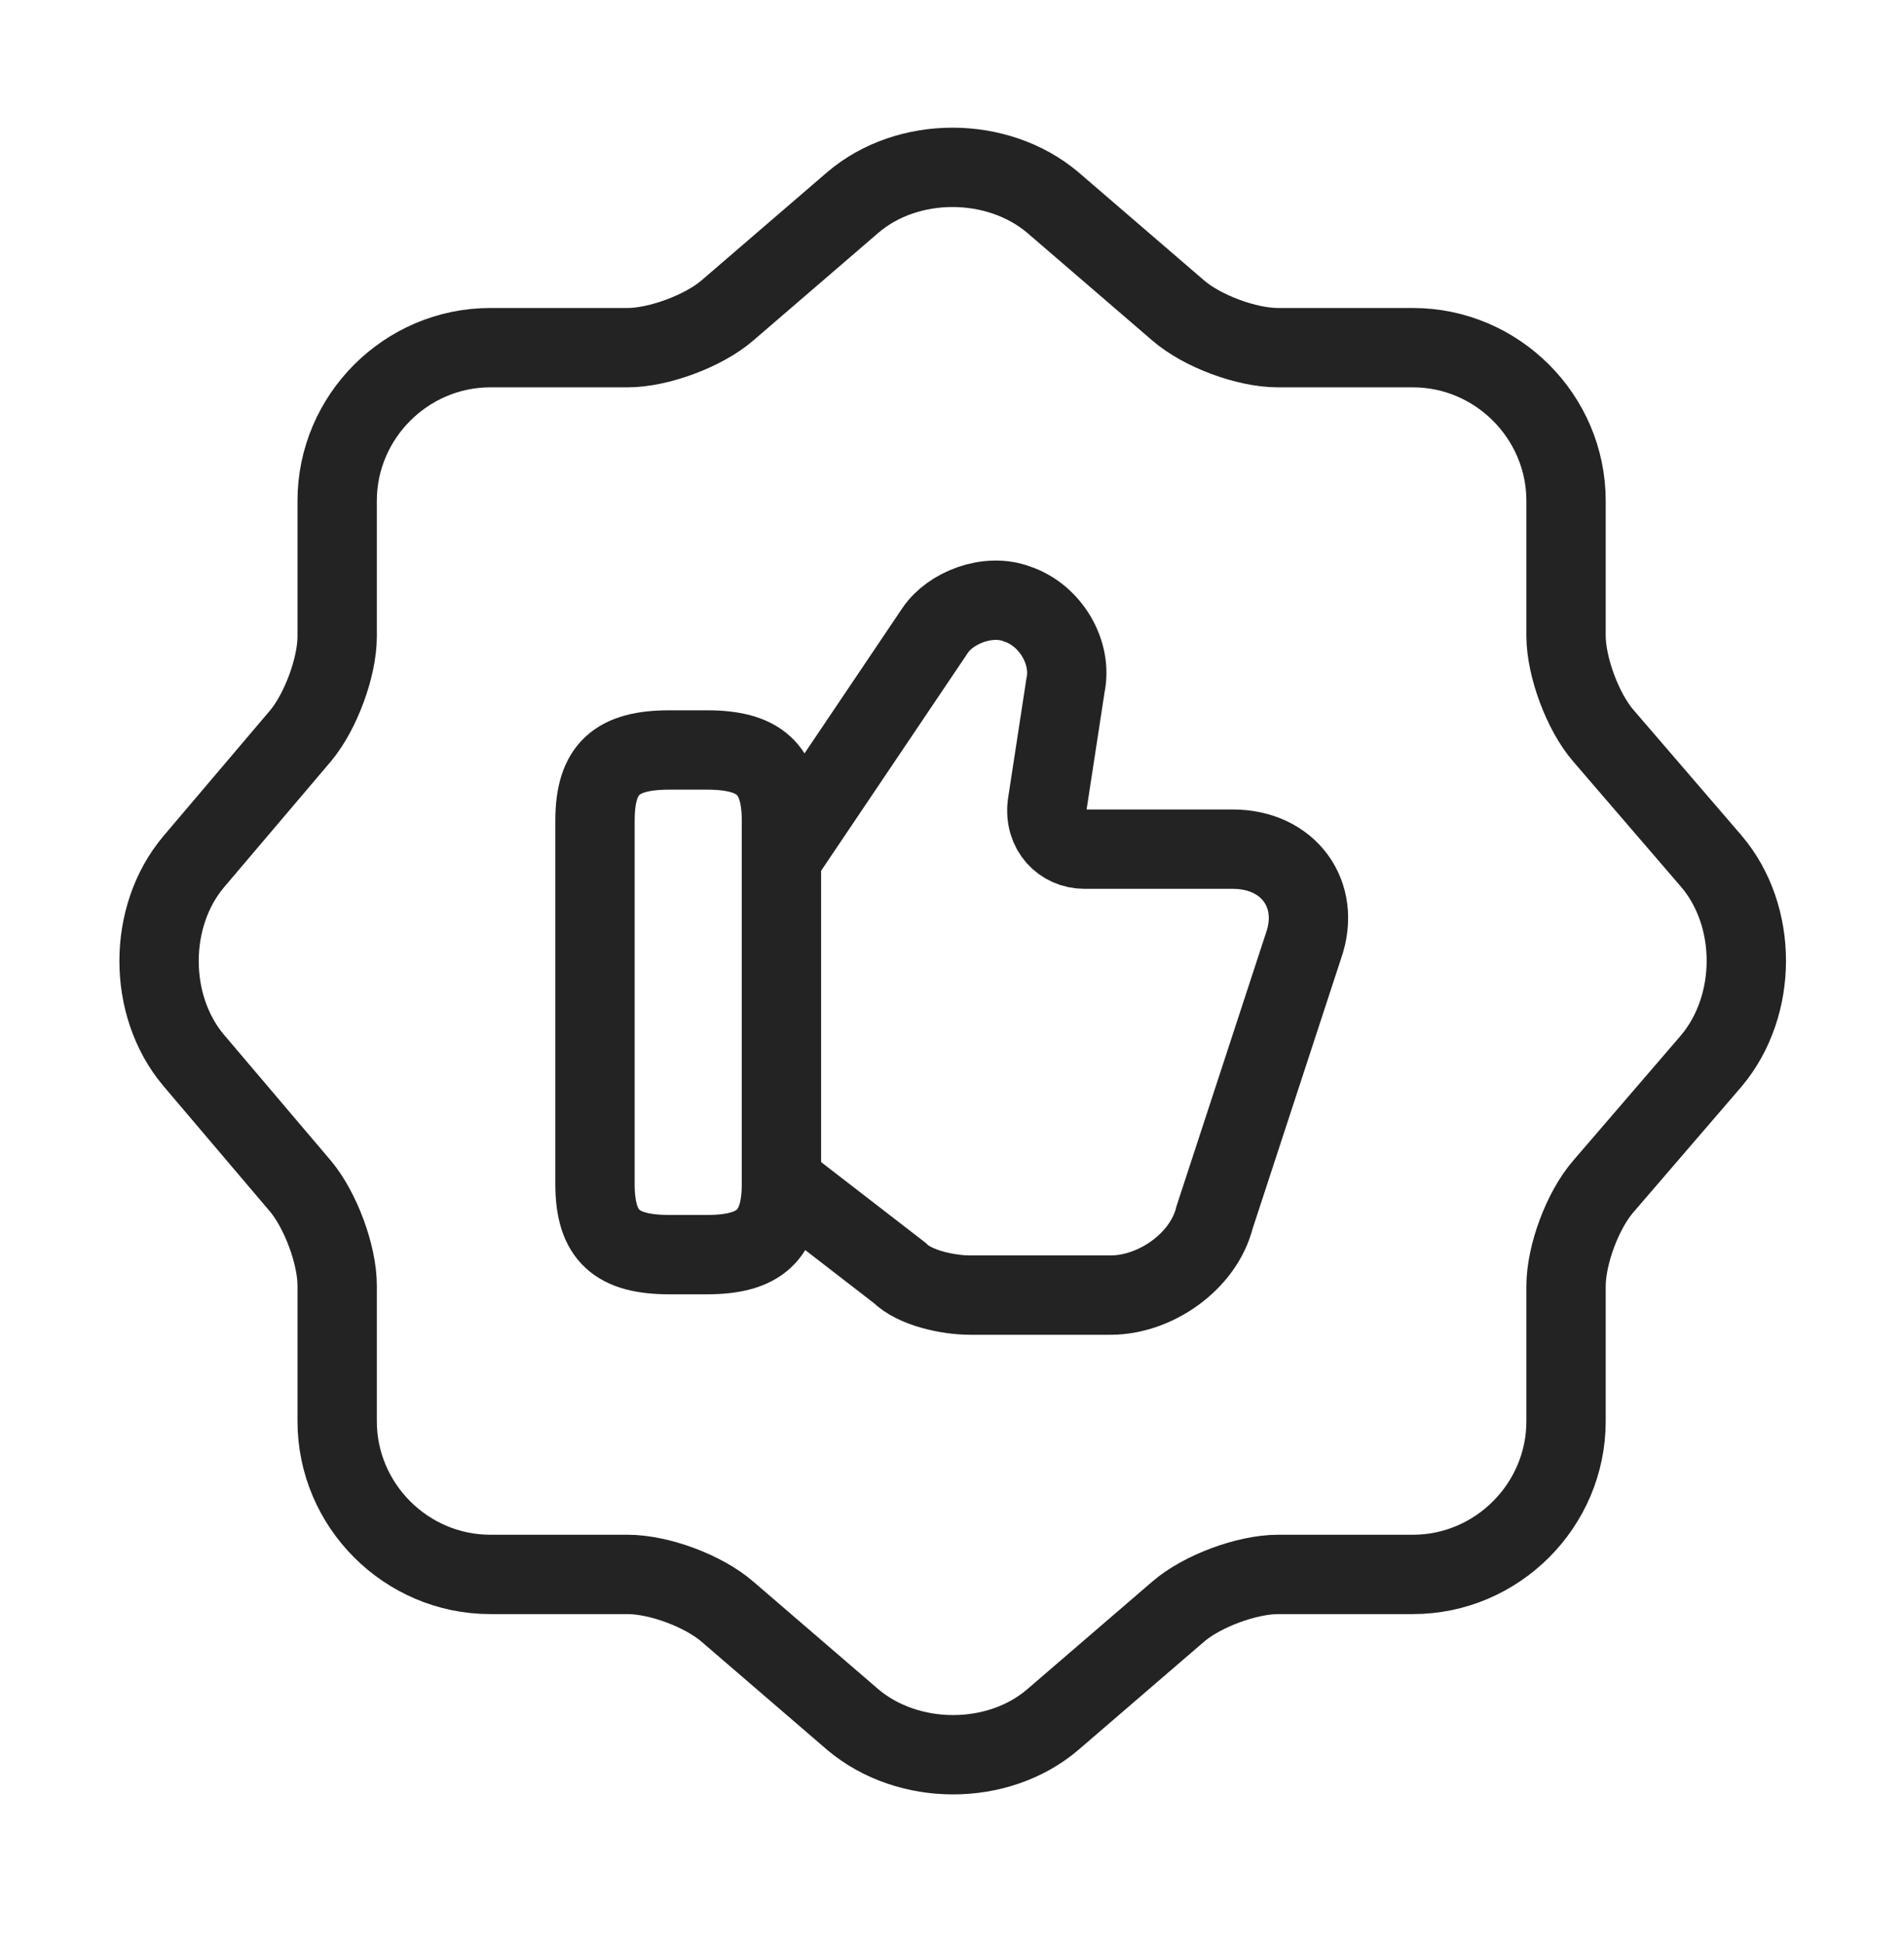
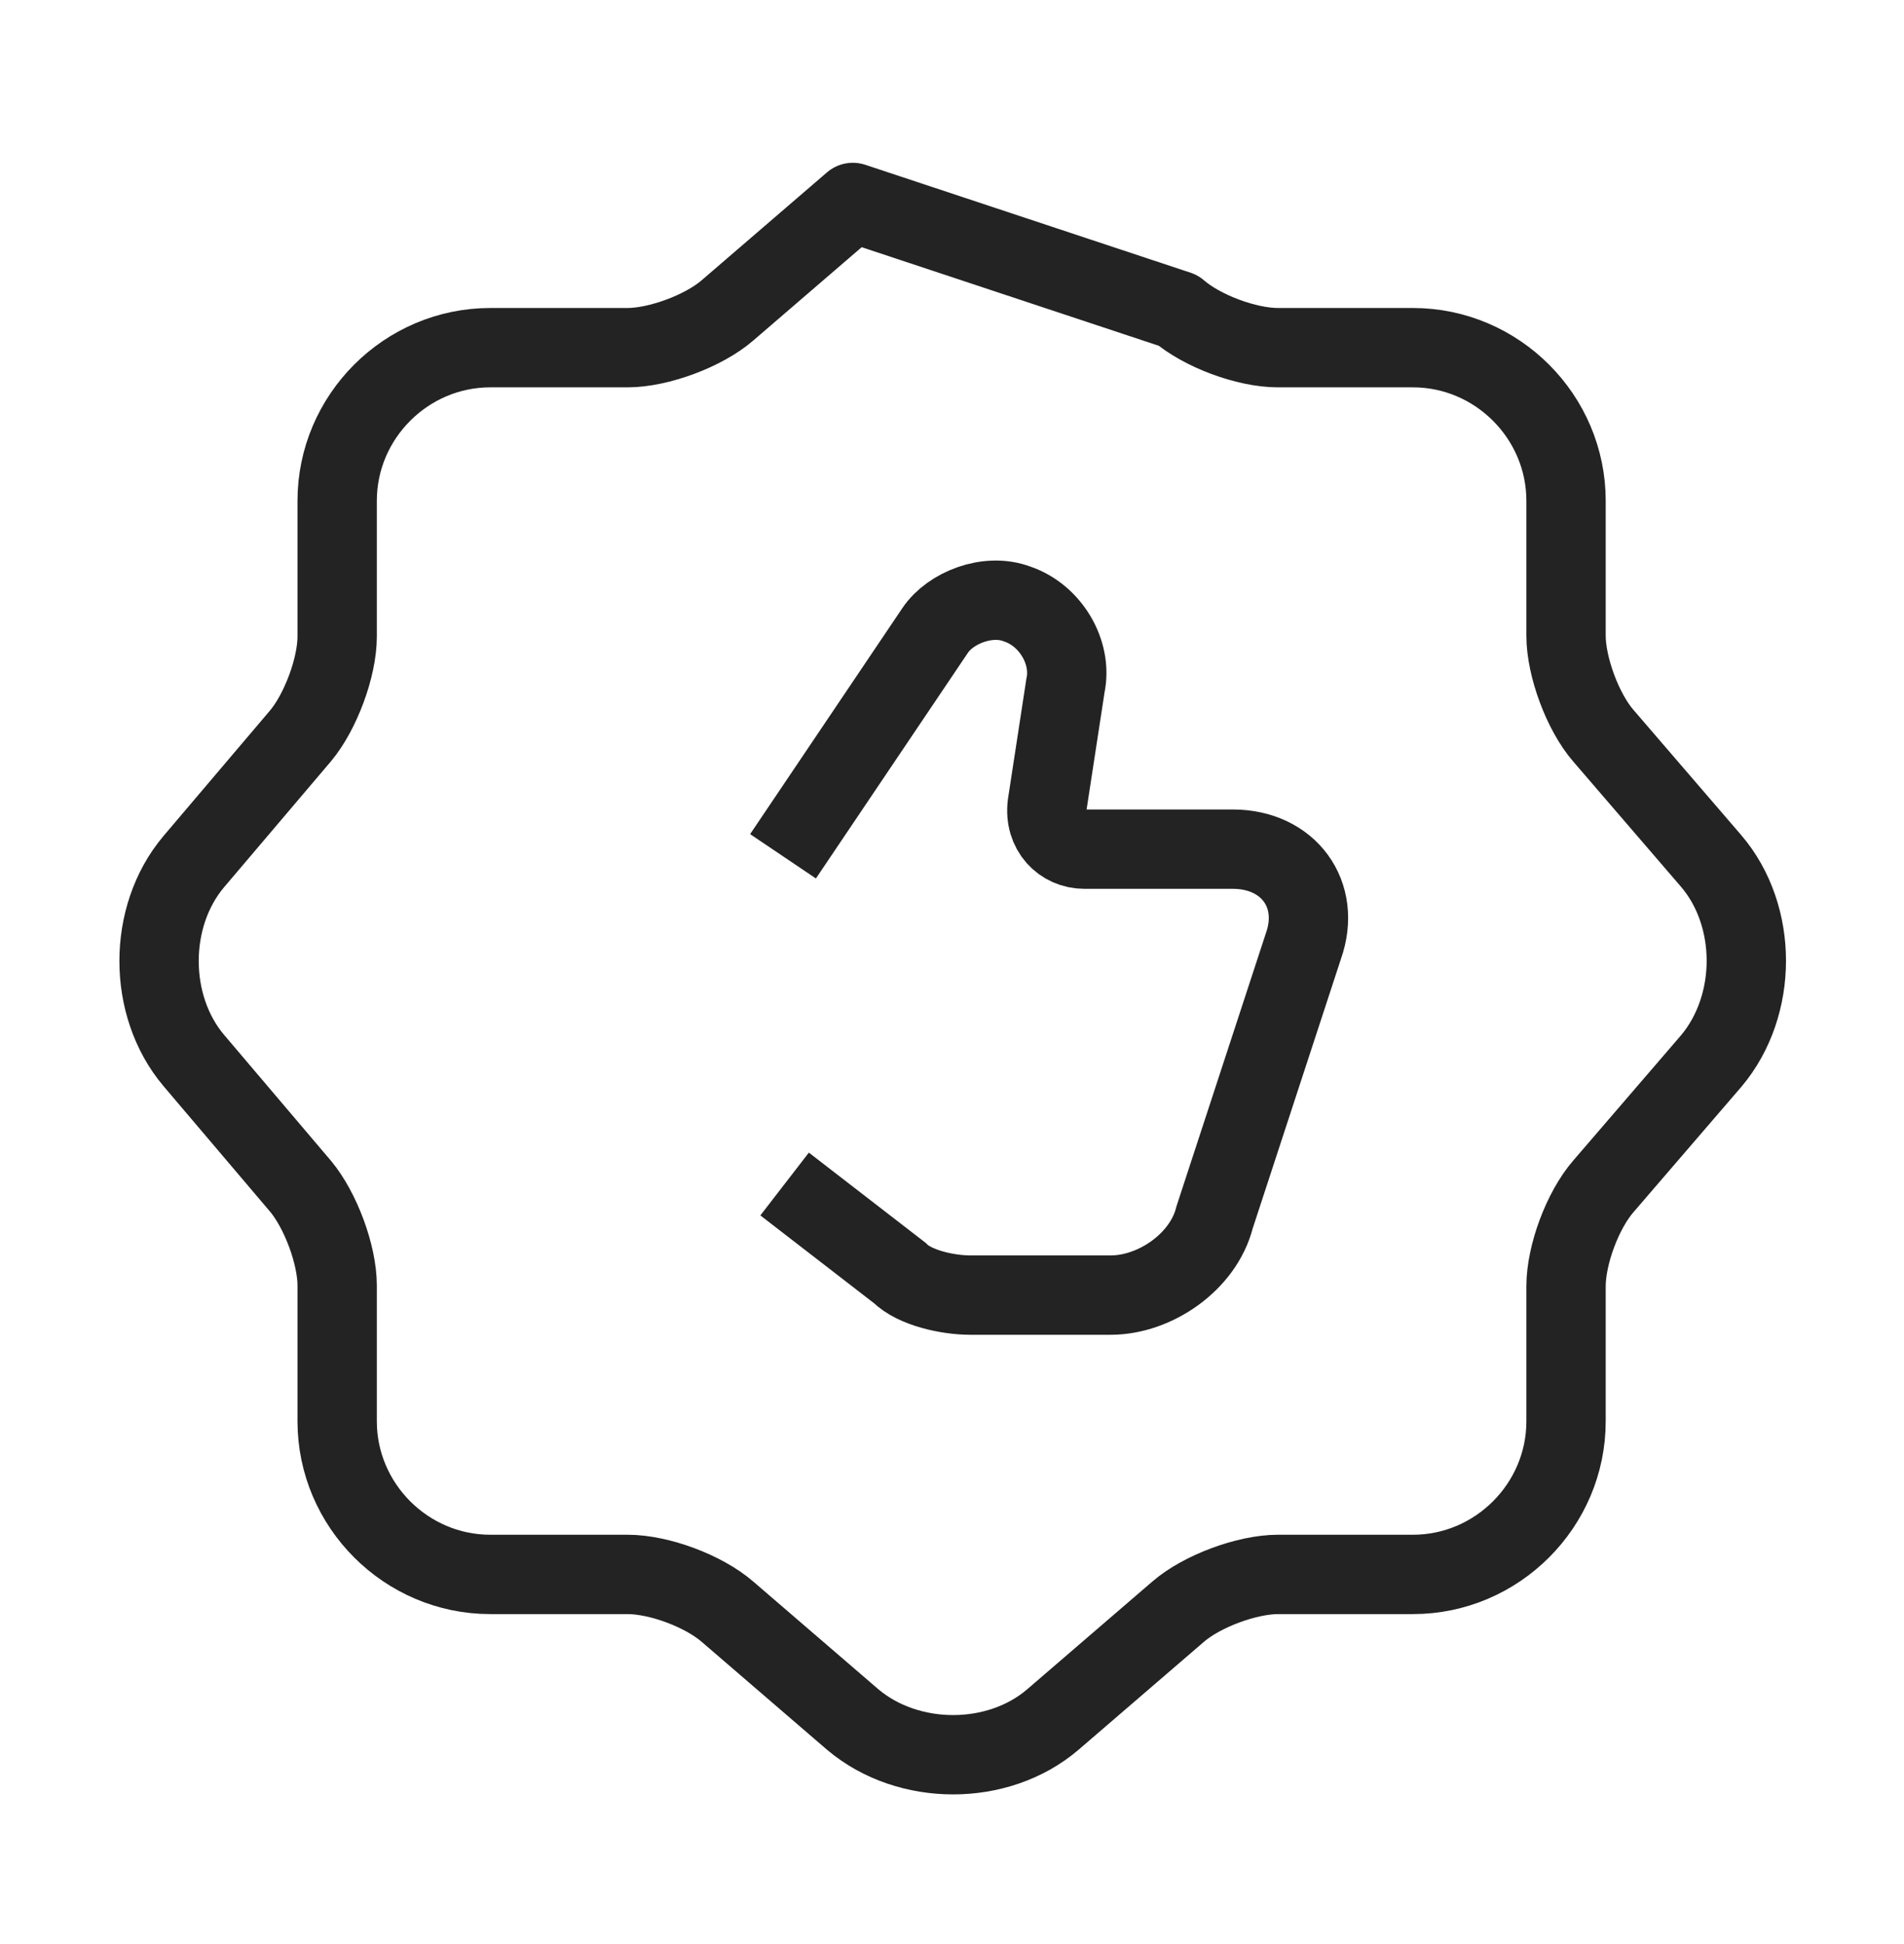
<svg xmlns="http://www.w3.org/2000/svg" width="48" height="49" viewBox="0 0 48 49" fill="none">
-   <path d="M21.5 5.103C22.88 3.923 25.14 3.923 26.54 5.103L29.7 7.823C30.3 8.343 31.42 8.763 32.22 8.763H35.62C37.74 8.763 39.48 10.503 39.48 12.623V16.023C39.48 16.803 39.9 17.943 40.42 18.543L43.14 21.703C44.32 23.083 44.32 25.343 43.14 26.743L40.42 29.903C39.9 30.503 39.48 31.623 39.48 32.423V35.823C39.48 37.943 37.74 39.683 35.62 39.683H32.22C31.44 39.683 30.3 40.103 29.7 40.623L26.54 43.343C25.16 44.523 22.9 44.523 21.5 43.343L18.34 40.623C17.74 40.103 16.62 39.683 15.82 39.683H12.36C10.24 39.683 8.5 37.943 8.5 35.823V32.403C8.5 31.623 8.08 30.503 7.58 29.903L4.88 26.723C3.72 25.343 3.72 23.103 4.88 21.723L7.58 18.543C8.08 17.943 8.5 16.823 8.5 16.043V12.623C8.5 10.503 10.24 8.763 12.36 8.763H15.82C16.6 8.763 17.74 8.343 18.34 7.823L21.5 5.103Z" stroke="#232323" stroke-width="2" stroke-linecap="round" stroke-linejoin="round" />
+   <path d="M21.5 5.103L29.7 7.823C30.3 8.343 31.42 8.763 32.22 8.763H35.62C37.74 8.763 39.48 10.503 39.48 12.623V16.023C39.48 16.803 39.9 17.943 40.42 18.543L43.14 21.703C44.32 23.083 44.32 25.343 43.14 26.743L40.42 29.903C39.9 30.503 39.48 31.623 39.48 32.423V35.823C39.48 37.943 37.74 39.683 35.62 39.683H32.22C31.44 39.683 30.3 40.103 29.7 40.623L26.54 43.343C25.16 44.523 22.9 44.523 21.5 43.343L18.34 40.623C17.74 40.103 16.62 39.683 15.82 39.683H12.36C10.24 39.683 8.5 37.943 8.5 35.823V32.403C8.5 31.623 8.08 30.503 7.58 29.903L4.88 26.723C3.72 25.343 3.72 23.103 4.88 21.723L7.58 18.543C8.08 17.943 8.5 16.823 8.5 16.043V12.623C8.5 10.503 10.24 8.763 12.36 8.763H15.82C16.6 8.763 17.74 8.343 18.34 7.823L21.5 5.103Z" stroke="#232323" stroke-width="2" stroke-linecap="round" stroke-linejoin="round" />
  <path d="M19.78 29.843L22.68 32.083C23.06 32.463 23.9 32.643 24.46 32.643H28C29.12 32.643 30.34 31.803 30.62 30.683L32.86 23.843C33.32 22.543 32.48 21.403 31.08 21.403H27.34C26.78 21.403 26.32 20.943 26.4 20.283L26.86 17.283C27.04 16.443 26.48 15.503 25.64 15.223C24.9 14.943 23.96 15.323 23.58 15.883L19.74 21.583" stroke="#232323" stroke-width="2" stroke-miterlimit="10" />
-   <path d="M15 29.843V20.683C15 19.363 15.56 18.903 16.88 18.903H17.82C19.12 18.903 19.7 19.363 19.7 20.683V29.843C19.7 31.143 19.14 31.623 17.82 31.623H16.88C15.56 31.623 15 31.163 15 29.843Z" stroke="#232323" stroke-width="2" stroke-linecap="round" stroke-linejoin="round" />
</svg>